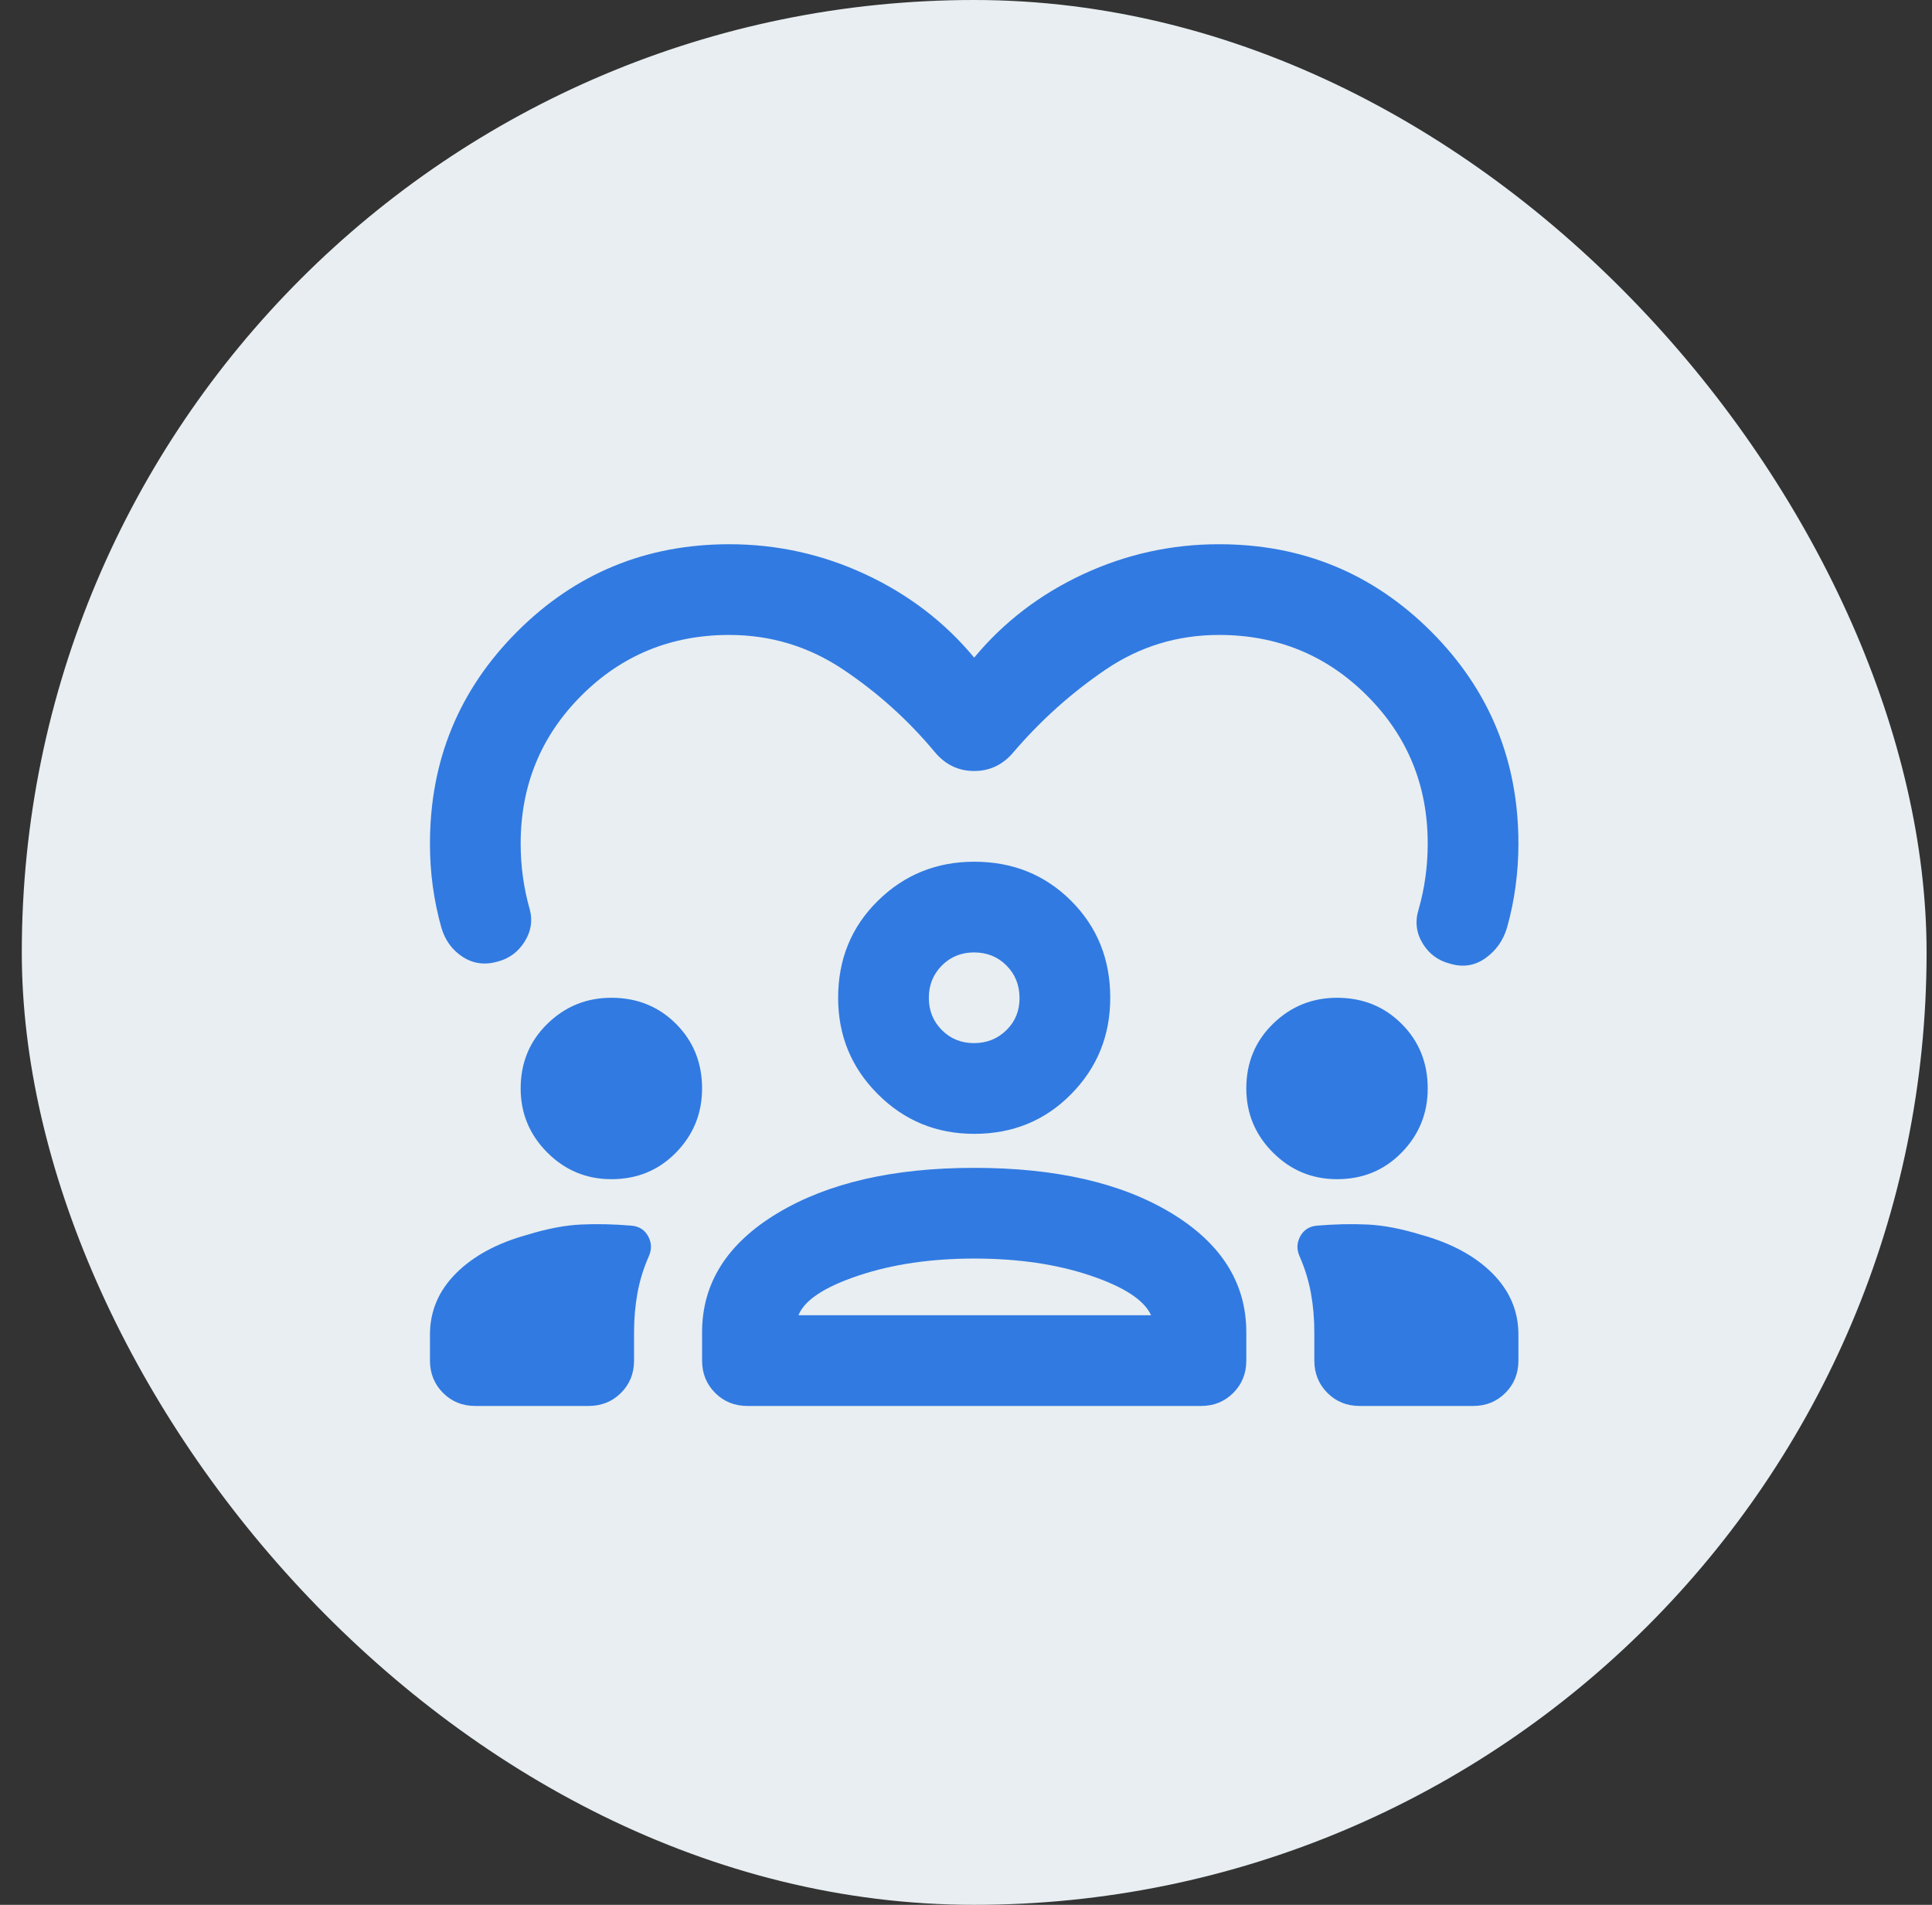
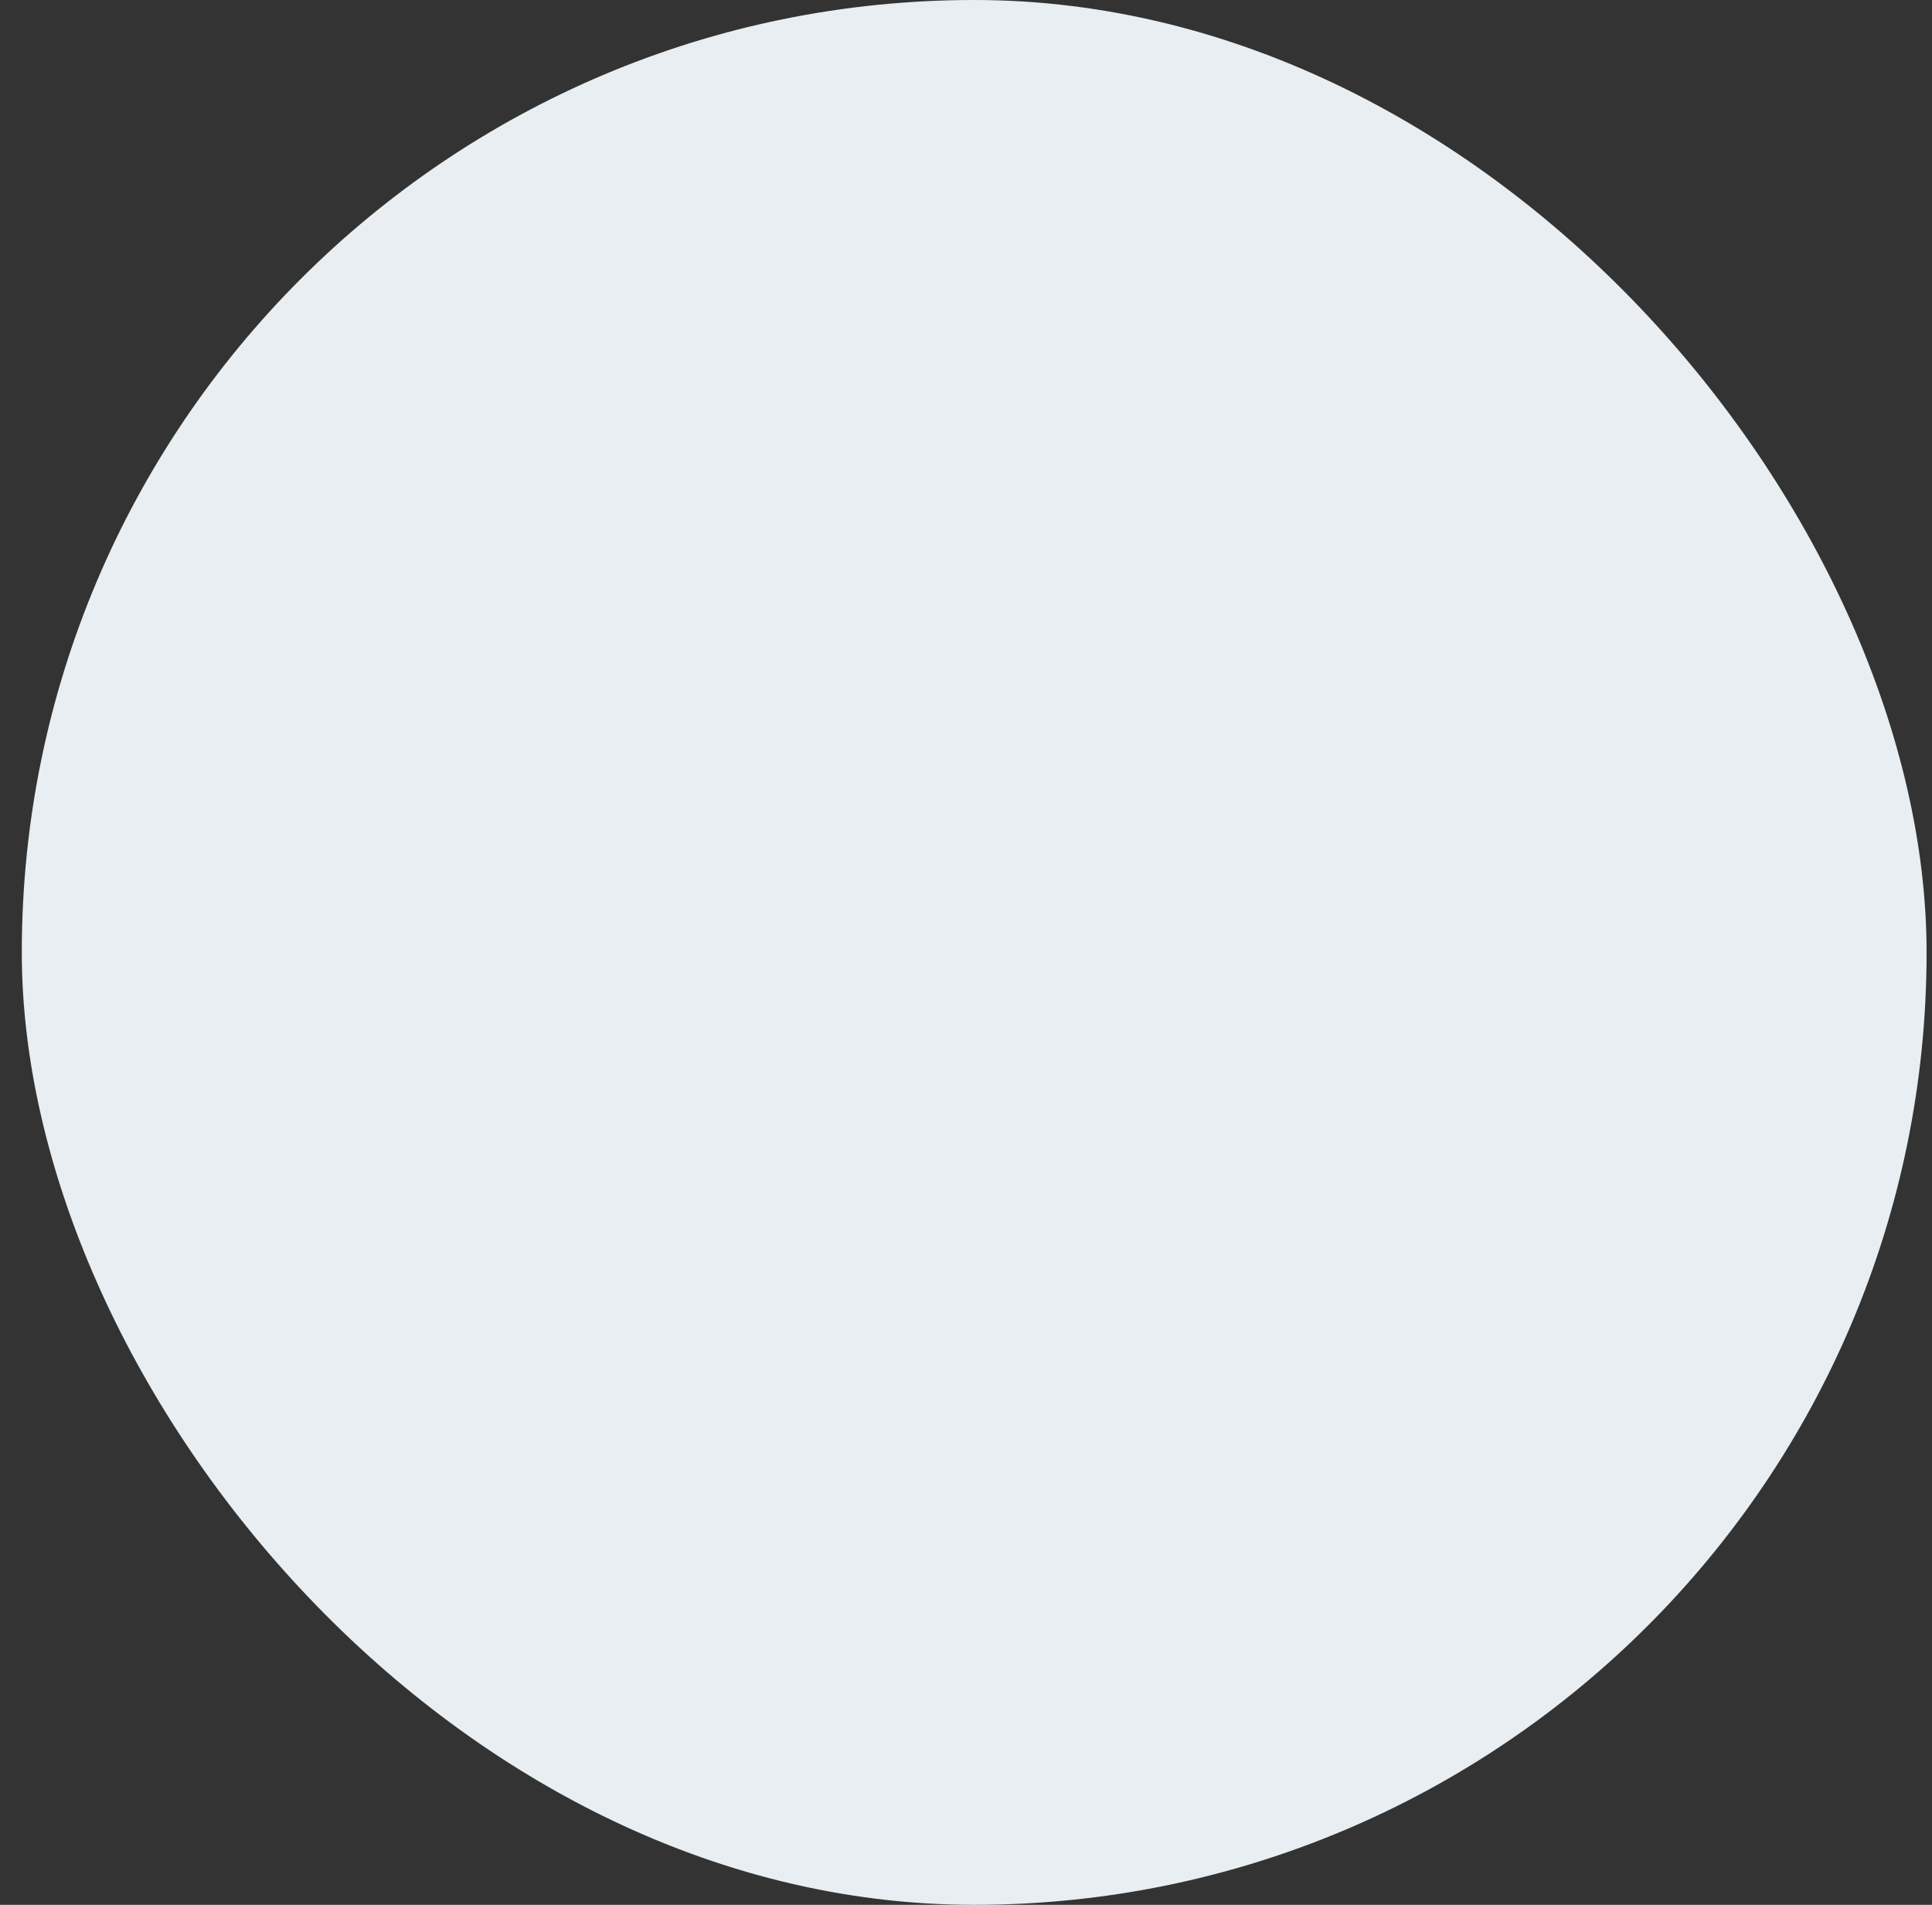
<svg xmlns="http://www.w3.org/2000/svg" width="71" height="70" viewBox="0 0 71 70" fill="none">
  <rect x="0" y="0" width="71" height="70" fill="#333333" stroke="none" />
  <rect x="1.301" y="0.5" width="69" height="69" rx="34.5" fill="#E8EEF1" />
  <rect x="1.301" y="0.5" width="69" height="69" rx="34.5" stroke="#E8EEF1" />
  <g clip-path="url(#clip0_33466_143731)">
-     <path d="M35.801 24.167C36.884 22.861 38.218 21.84 39.801 21.103C41.384 20.367 43.051 19.999 44.801 20C47.856 20 50.454 21.069 52.593 23.208C54.731 25.347 55.801 27.944 55.801 31C55.801 31.528 55.766 32.049 55.697 32.563C55.629 33.078 55.524 33.584 55.384 34.083C55.245 34.556 54.981 34.931 54.593 35.208C54.204 35.486 53.773 35.556 53.301 35.417C52.856 35.306 52.516 35.056 52.281 34.667C52.045 34.278 51.996 33.861 52.134 33.417C52.245 33.028 52.329 32.632 52.384 32.23C52.44 31.828 52.468 31.418 52.468 31C52.468 28.861 51.724 27.049 50.237 25.563C48.751 24.078 46.939 23.334 44.801 23.333C43.273 23.333 41.884 23.757 40.634 24.605C39.384 25.453 38.259 26.459 37.259 27.625C36.87 28.097 36.384 28.333 35.801 28.333C35.218 28.333 34.731 28.097 34.343 27.625C33.37 26.458 32.252 25.452 30.988 24.605C29.723 23.758 28.328 23.334 26.801 23.333C24.662 23.333 22.85 24.077 21.364 25.563C19.879 27.05 19.135 28.862 19.134 31C19.134 31.417 19.162 31.827 19.218 32.23C19.273 32.633 19.356 33.029 19.468 33.417C19.579 33.833 19.516 34.229 19.279 34.605C19.043 34.981 18.716 35.223 18.301 35.333C17.829 35.472 17.398 35.417 17.009 35.167C16.62 34.917 16.356 34.556 16.218 34.083C16.079 33.583 15.974 33.077 15.904 32.563C15.834 32.05 15.8 31.529 15.801 31C15.801 27.944 16.87 25.347 19.009 23.208C21.148 21.069 23.745 20 26.801 20C28.551 20 30.218 20.368 31.801 21.105C33.384 21.842 34.718 22.862 35.801 24.167ZM17.468 51.667C16.995 51.667 16.6 51.507 16.281 51.187C15.962 50.867 15.802 50.471 15.801 50V49.042C15.801 48.181 16.12 47.431 16.759 46.792C17.398 46.153 18.273 45.681 19.384 45.375C20.106 45.153 20.759 45.028 21.343 45C21.926 44.972 22.551 44.986 23.218 45.042C23.495 45.069 23.697 45.201 23.823 45.437C23.948 45.672 23.955 45.916 23.843 46.167C23.648 46.611 23.509 47.062 23.426 47.52C23.343 47.978 23.301 48.457 23.301 48.958V50C23.301 50.472 23.141 50.868 22.821 51.187C22.501 51.506 22.105 51.666 21.634 51.667H17.468ZM25.801 50V48.958C25.801 47.153 26.725 45.694 28.573 44.583C30.42 43.472 32.83 42.917 35.801 42.917C38.801 42.917 41.218 43.472 43.051 44.583C44.884 45.694 45.801 47.153 45.801 48.958V50C45.801 50.472 45.641 50.868 45.321 51.188C45.001 51.508 44.605 51.668 44.134 51.667H27.468C26.995 51.667 26.6 51.507 26.281 51.187C25.962 50.867 25.802 50.471 25.801 50ZM49.968 51.667C49.495 51.667 49.1 51.507 48.781 51.187C48.462 50.867 48.302 50.471 48.301 50V48.958C48.301 48.458 48.259 47.98 48.176 47.522C48.093 47.064 47.954 46.612 47.759 46.167C47.648 45.917 47.655 45.674 47.781 45.438C47.906 45.203 48.108 45.071 48.384 45.042C49.051 44.986 49.676 44.972 50.259 45C50.843 45.028 51.495 45.153 52.218 45.375C53.329 45.681 54.204 46.153 54.843 46.792C55.481 47.431 55.801 48.181 55.801 49.042V50C55.801 50.472 55.641 50.868 55.321 51.188C55.001 51.508 54.605 51.668 54.134 51.667H49.968ZM35.801 46.25C34.218 46.25 32.801 46.458 31.551 46.875C30.301 47.292 29.565 47.778 29.343 48.333H42.301C42.051 47.778 41.307 47.292 40.071 46.875C38.834 46.458 37.411 46.25 35.801 46.25ZM22.468 43.333C21.551 43.333 20.766 43.007 20.114 42.355C19.462 41.703 19.135 40.918 19.134 40C19.134 39.056 19.461 38.264 20.114 37.625C20.767 36.986 21.552 36.667 22.468 36.667C23.412 36.667 24.204 36.986 24.843 37.625C25.481 38.264 25.801 39.056 25.801 40C25.801 40.917 25.481 41.702 24.843 42.355C24.204 43.008 23.412 43.334 22.468 43.333ZM49.134 43.333C48.218 43.333 47.433 43.007 46.781 42.355C46.129 41.703 45.802 40.918 45.801 40C45.801 39.056 46.127 38.264 46.781 37.625C47.434 36.986 48.219 36.667 49.134 36.667C50.079 36.667 50.87 36.986 51.509 37.625C52.148 38.264 52.468 39.056 52.468 40C52.468 40.917 52.148 41.702 51.509 42.355C50.87 43.008 50.079 43.334 49.134 43.333ZM35.801 41.667C34.412 41.667 33.231 41.181 32.259 40.208C31.287 39.236 30.801 38.056 30.801 36.667C30.801 35.25 31.287 34.063 32.259 33.105C33.231 32.147 34.412 31.668 35.801 31.667C37.218 31.667 38.405 32.146 39.364 33.105C40.323 34.064 40.802 35.251 40.801 36.667C40.801 38.056 40.322 39.236 39.364 40.208C38.406 41.181 37.219 41.667 35.801 41.667ZM35.801 35C35.329 35 34.933 35.16 34.614 35.48C34.295 35.8 34.135 36.196 34.134 36.667C34.133 37.138 34.293 37.534 34.614 37.855C34.935 38.176 35.331 38.336 35.801 38.333C36.271 38.331 36.667 38.171 36.989 37.853C37.311 37.536 37.471 37.14 37.468 36.667C37.464 36.193 37.304 35.798 36.987 35.48C36.671 35.162 36.275 35.002 35.801 35Z" fill="#317AE2" />
-   </g>
+     </g>
  <defs>
    <clipPath id="clip0_33466_143731">
-       <rect width="40" height="40" fill="white" transform="translate(15.801 15)" />
-     </clipPath>
+       </clipPath>
  </defs>
</svg>